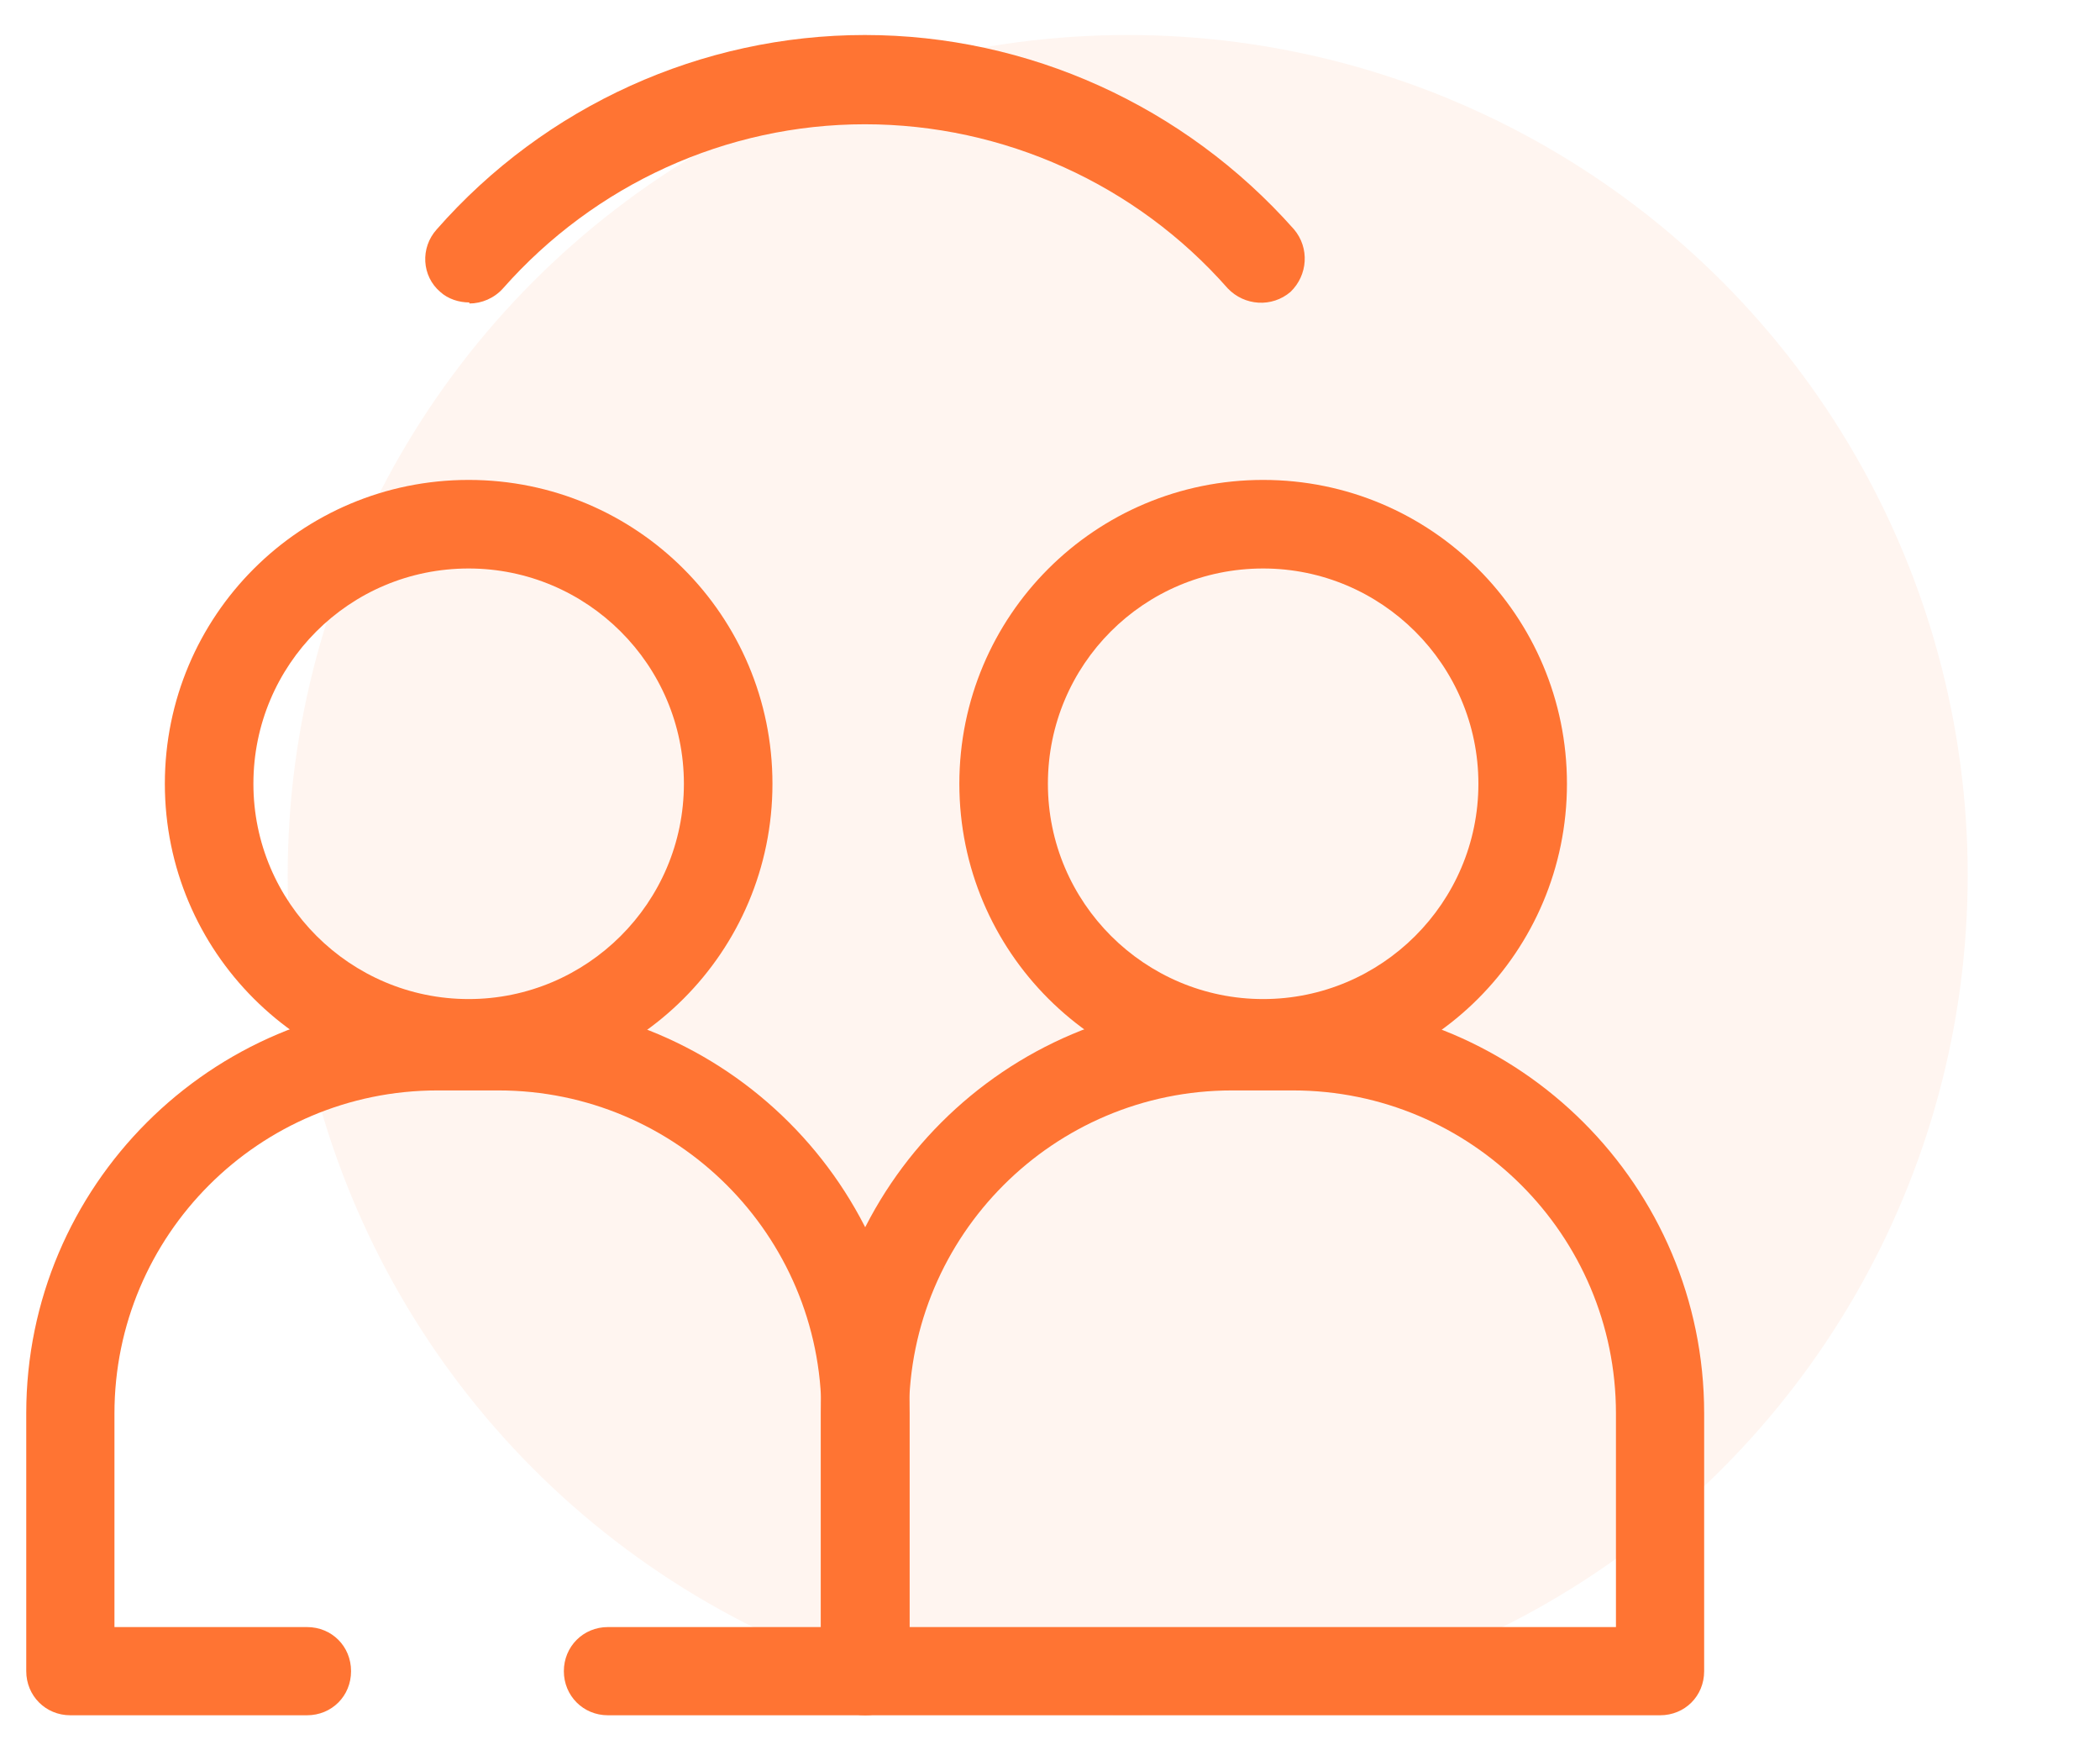
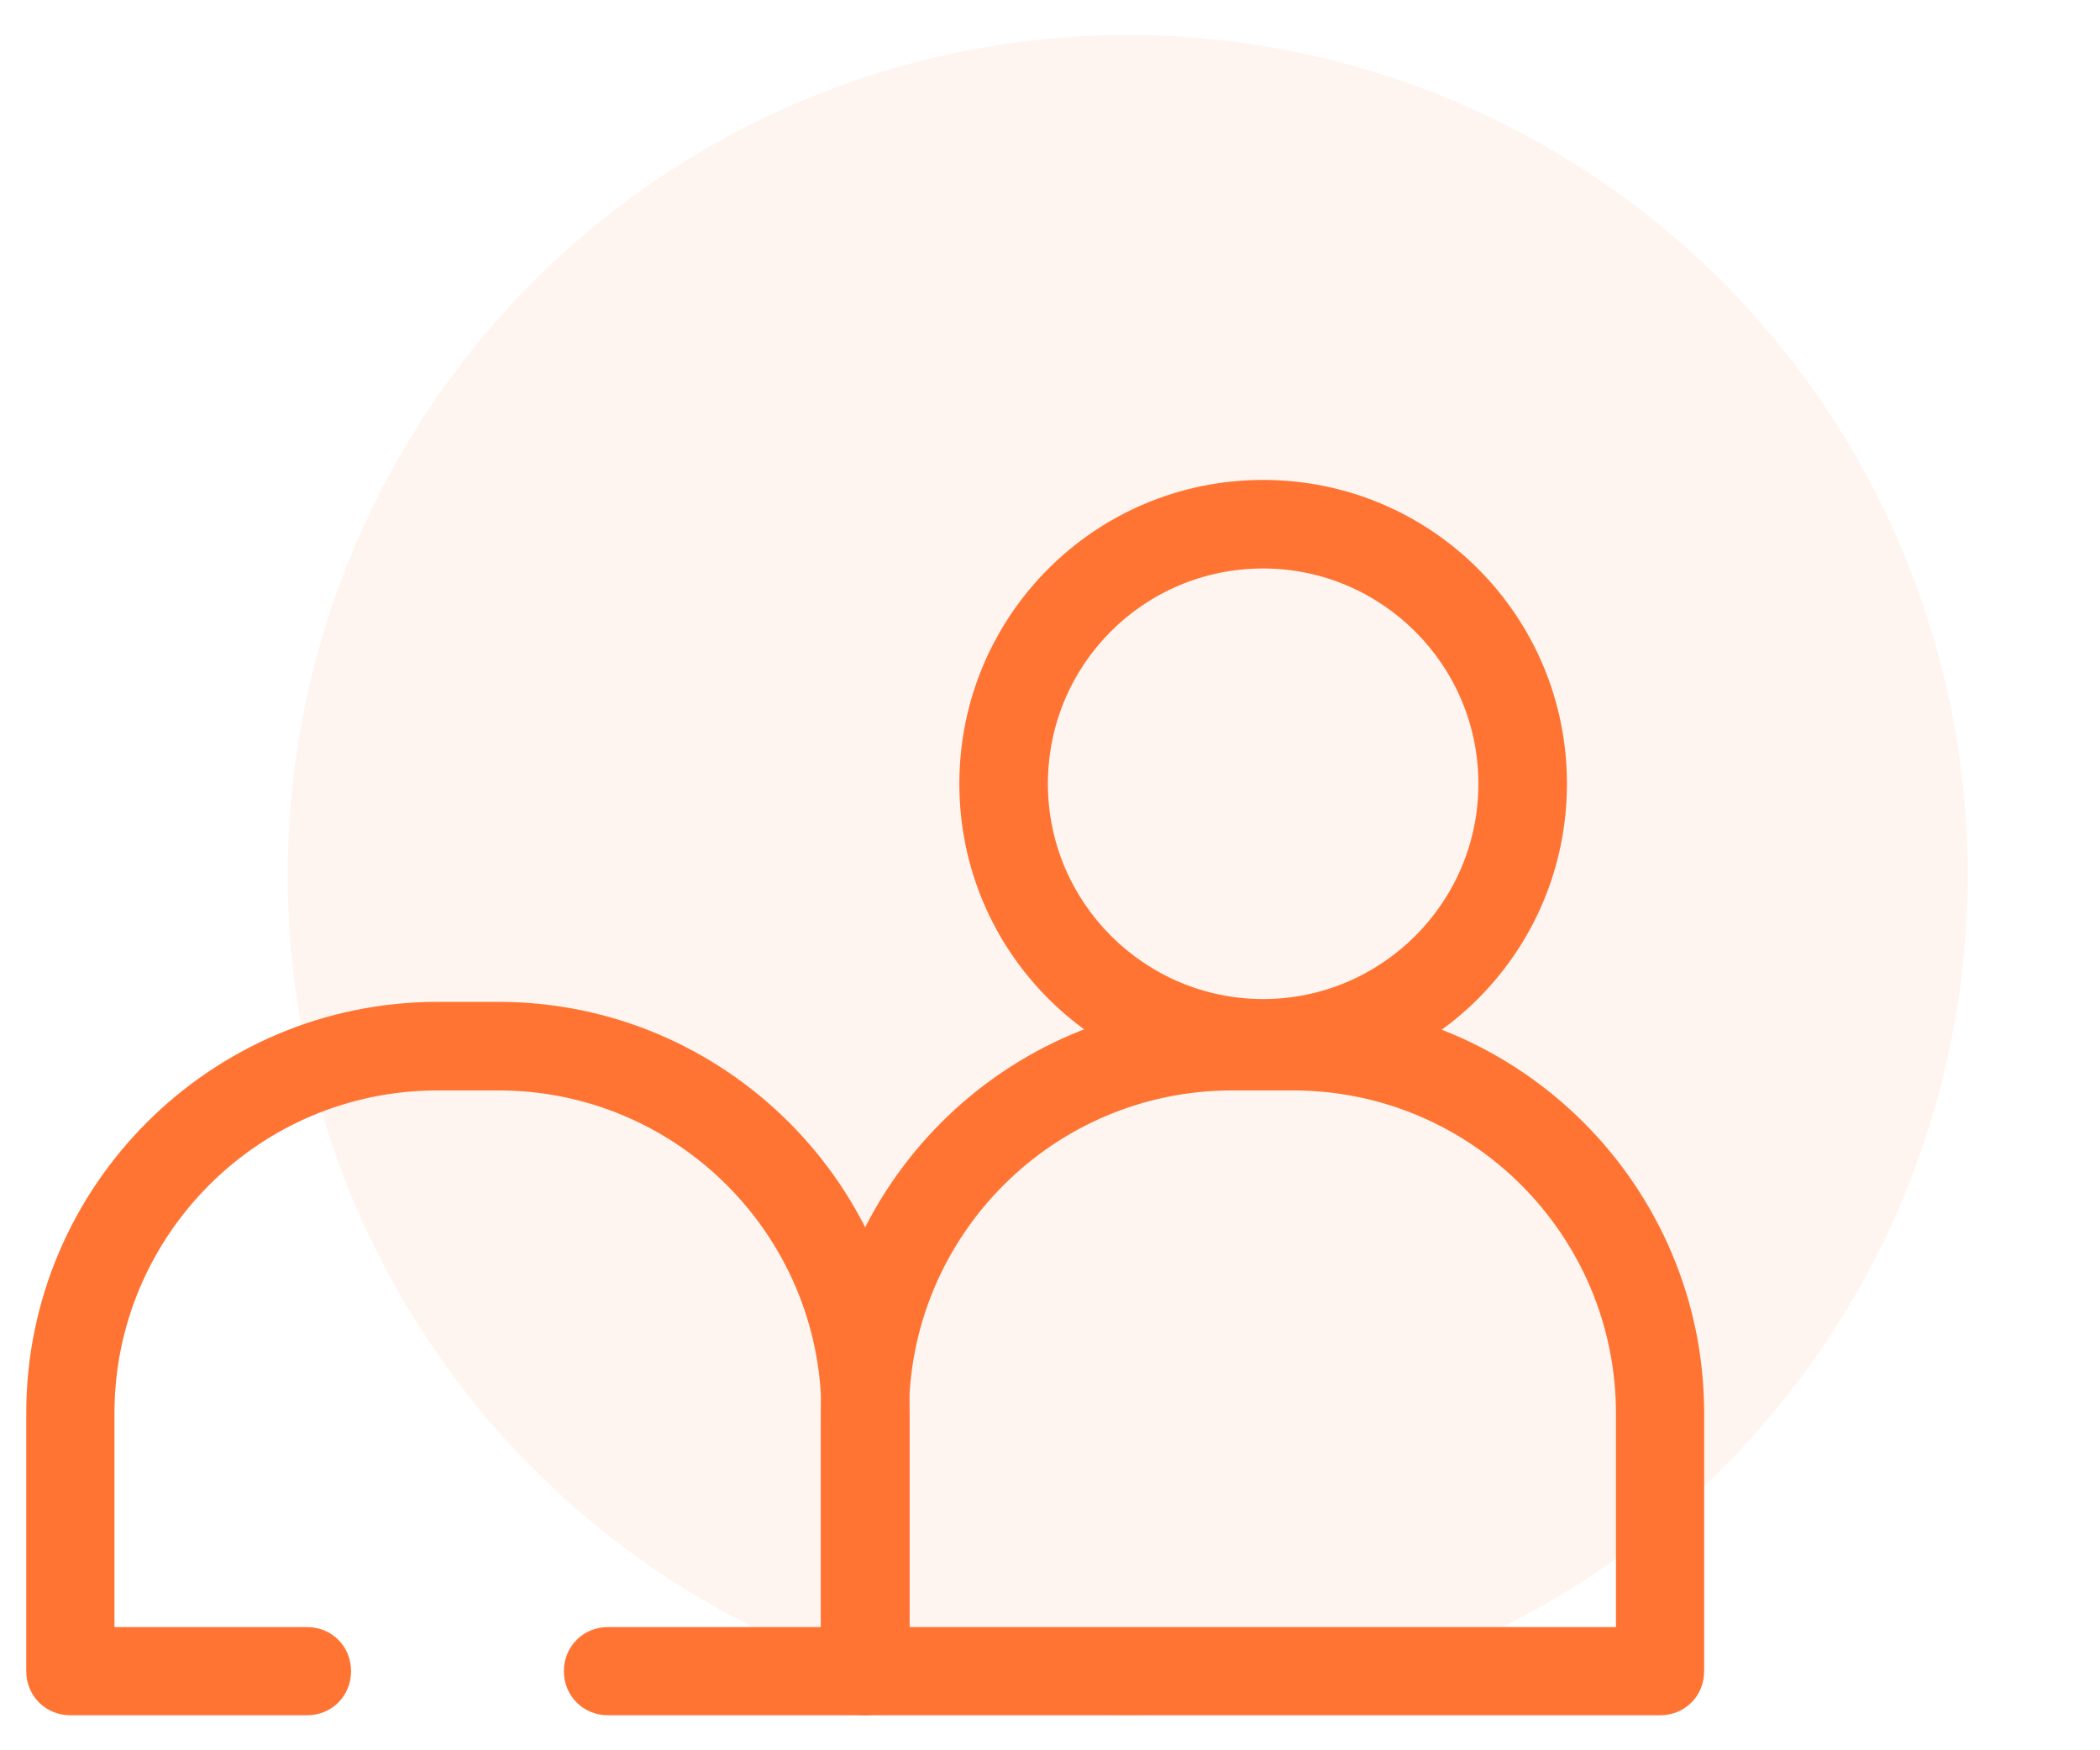
<svg xmlns="http://www.w3.org/2000/svg" id="uuid-2004c974-f660-4e22-b761-bb9cdbdc58c7" viewBox="0 0 60 50">
  <defs>
    <style>.uuid-23a793ff-f207-4198-a669-195ec0082877{fill:none;}.uuid-23a793ff-f207-4198-a669-195ec0082877,.uuid-a28a4bee-c92a-42ca-902c-5154b93c6b9a,.uuid-8a201098-7d62-47d5-b8b1-2d29be574b6d{stroke-width:0px;}.uuid-a28a4bee-c92a-42ca-902c-5154b93c6b9a{fill:#ffdccc;isolation:isolate;opacity:.3;}.uuid-cfd50e4f-63f8-4d24-8011-97eaf1429bdd{clip-path:url(#uuid-49da1e69-d8e9-4bb9-a512-da4c13995d5b);}.uuid-8a201098-7d62-47d5-b8b1-2d29be574b6d{fill:#ff7433;}</style>
    <clipPath id="uuid-49da1e69-d8e9-4bb9-a512-da4c13995d5b">
      <rect class="uuid-23a793ff-f207-4198-a669-195ec0082877" x=".75" y="1" width="47.95" height="48" />
    </clipPath>
  </defs>
  <circle class="uuid-a28a4bee-c92a-42ca-902c-5154b93c6b9a" cx="32.22" cy="25" r="24" />
  <g class="uuid-cfd50e4f-63f8-4d24-8011-97eaf1429bdd">
-     <path class="uuid-8a201098-7d62-47d5-b8b1-2d29be574b6d" d="m13.39,31.07c-4.79,0-8.68-3.88-8.68-8.68s3.88-8.68,8.68-8.68,8.68,3.88,8.68,8.68-3.88,8.68-8.68,8.68Zm0-14.83c-3.41,0-6.15,2.75-6.15,6.15s2.77,6.15,6.15,6.15,6.15-2.75,6.15-6.15-2.77-6.15-6.15-6.15Z" />
    <path class="uuid-8a201098-7d62-47d5-b8b1-2d29be574b6d" d="m36.09,31.07c-4.79,0-8.68-3.88-8.68-8.68s3.88-8.68,8.68-8.68,8.68,3.88,8.68,8.68-3.88,8.68-8.68,8.68Zm0-14.83c-3.41,0-6.15,2.75-6.15,6.15s2.77,6.15,6.15,6.15,6.15-2.75,6.15-6.15-2.77-6.15-6.15-6.15Z" />
    <path class="uuid-8a201098-7d62-47d5-b8b1-2d29be574b6d" d="m47.44,49h-22.73c-.71,0-1.26-.56-1.26-1.26v-7.37c0-6.48,5.27-11.75,11.75-11.75h1.74c6.48,0,11.75,5.27,11.75,11.75v7.37c0,.71-.55,1.26-1.26,1.26Zm-21.47-2.52h20.2v-6.1c0-5.1-4.14-9.23-9.23-9.23h-1.74c-5.1,0-9.23,4.14-9.23,9.23v6.1Z" />
-     <path class="uuid-8a201098-7d62-47d5-b8b1-2d29be574b6d" d="m13.41,8.64c-.3,0-.61-.1-.83-.3-.53-.45-.58-1.26-.1-1.79C15.58,3.02,20.05,1,24.71,1s9.13,2.02,12.26,5.55c.45.53.4,1.31-.1,1.79-.53.45-1.31.4-1.79-.1-2.62-2.98-6.41-4.69-10.37-4.69s-7.72,1.72-10.34,4.69c-.25.28-.61.43-.96.43v-.03Z" />
    <path class="uuid-8a201098-7d62-47d5-b8b1-2d29be574b6d" d="m24.74,49h-7.37c-.71,0-1.26-.56-1.26-1.26s.55-1.26,1.26-1.26h6.1v-6.1c0-5.1-4.14-9.23-9.23-9.23h-1.74c-5.1,0-9.23,4.14-9.23,9.23v6.1h5.5c.71,0,1.26.55,1.26,1.26s-.55,1.26-1.26,1.26H2.01c-.71,0-1.26-.56-1.26-1.26v-7.37c0-6.48,5.27-11.75,11.75-11.75h1.74c6.48,0,11.75,5.27,11.75,11.75v7.37c0,.71-.56,1.26-1.26,1.26Z" />
  </g>
</svg>